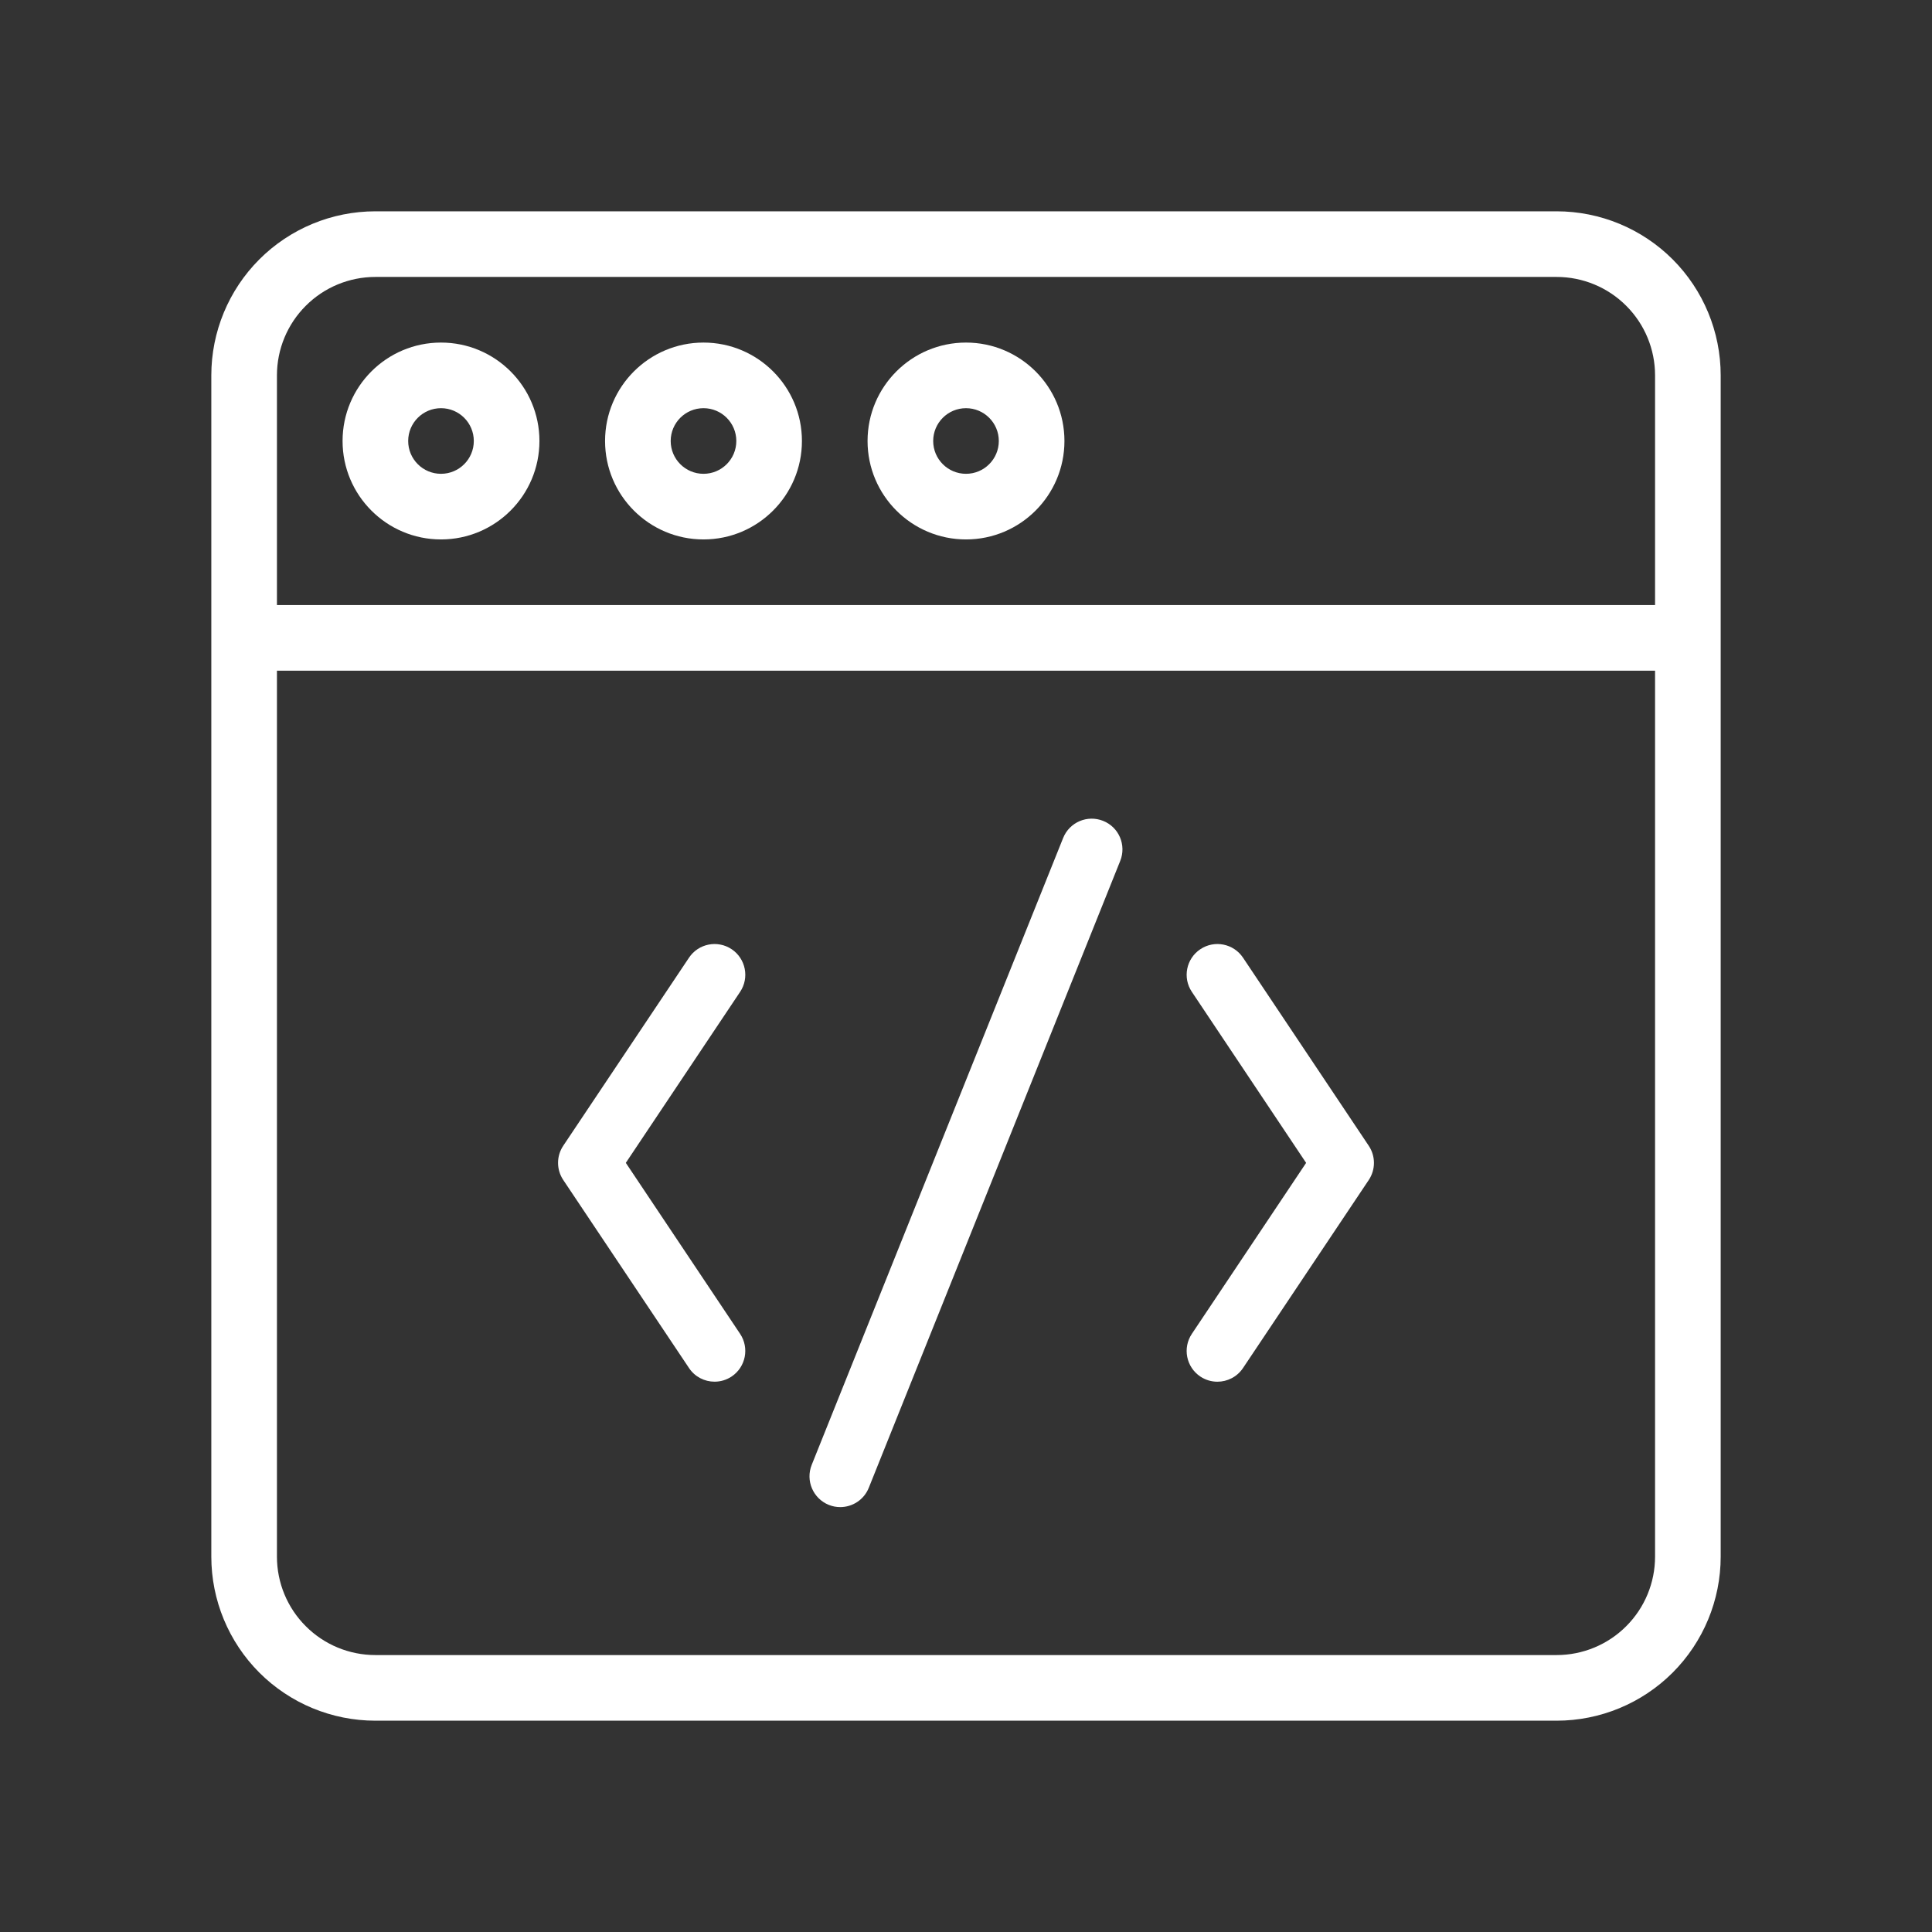
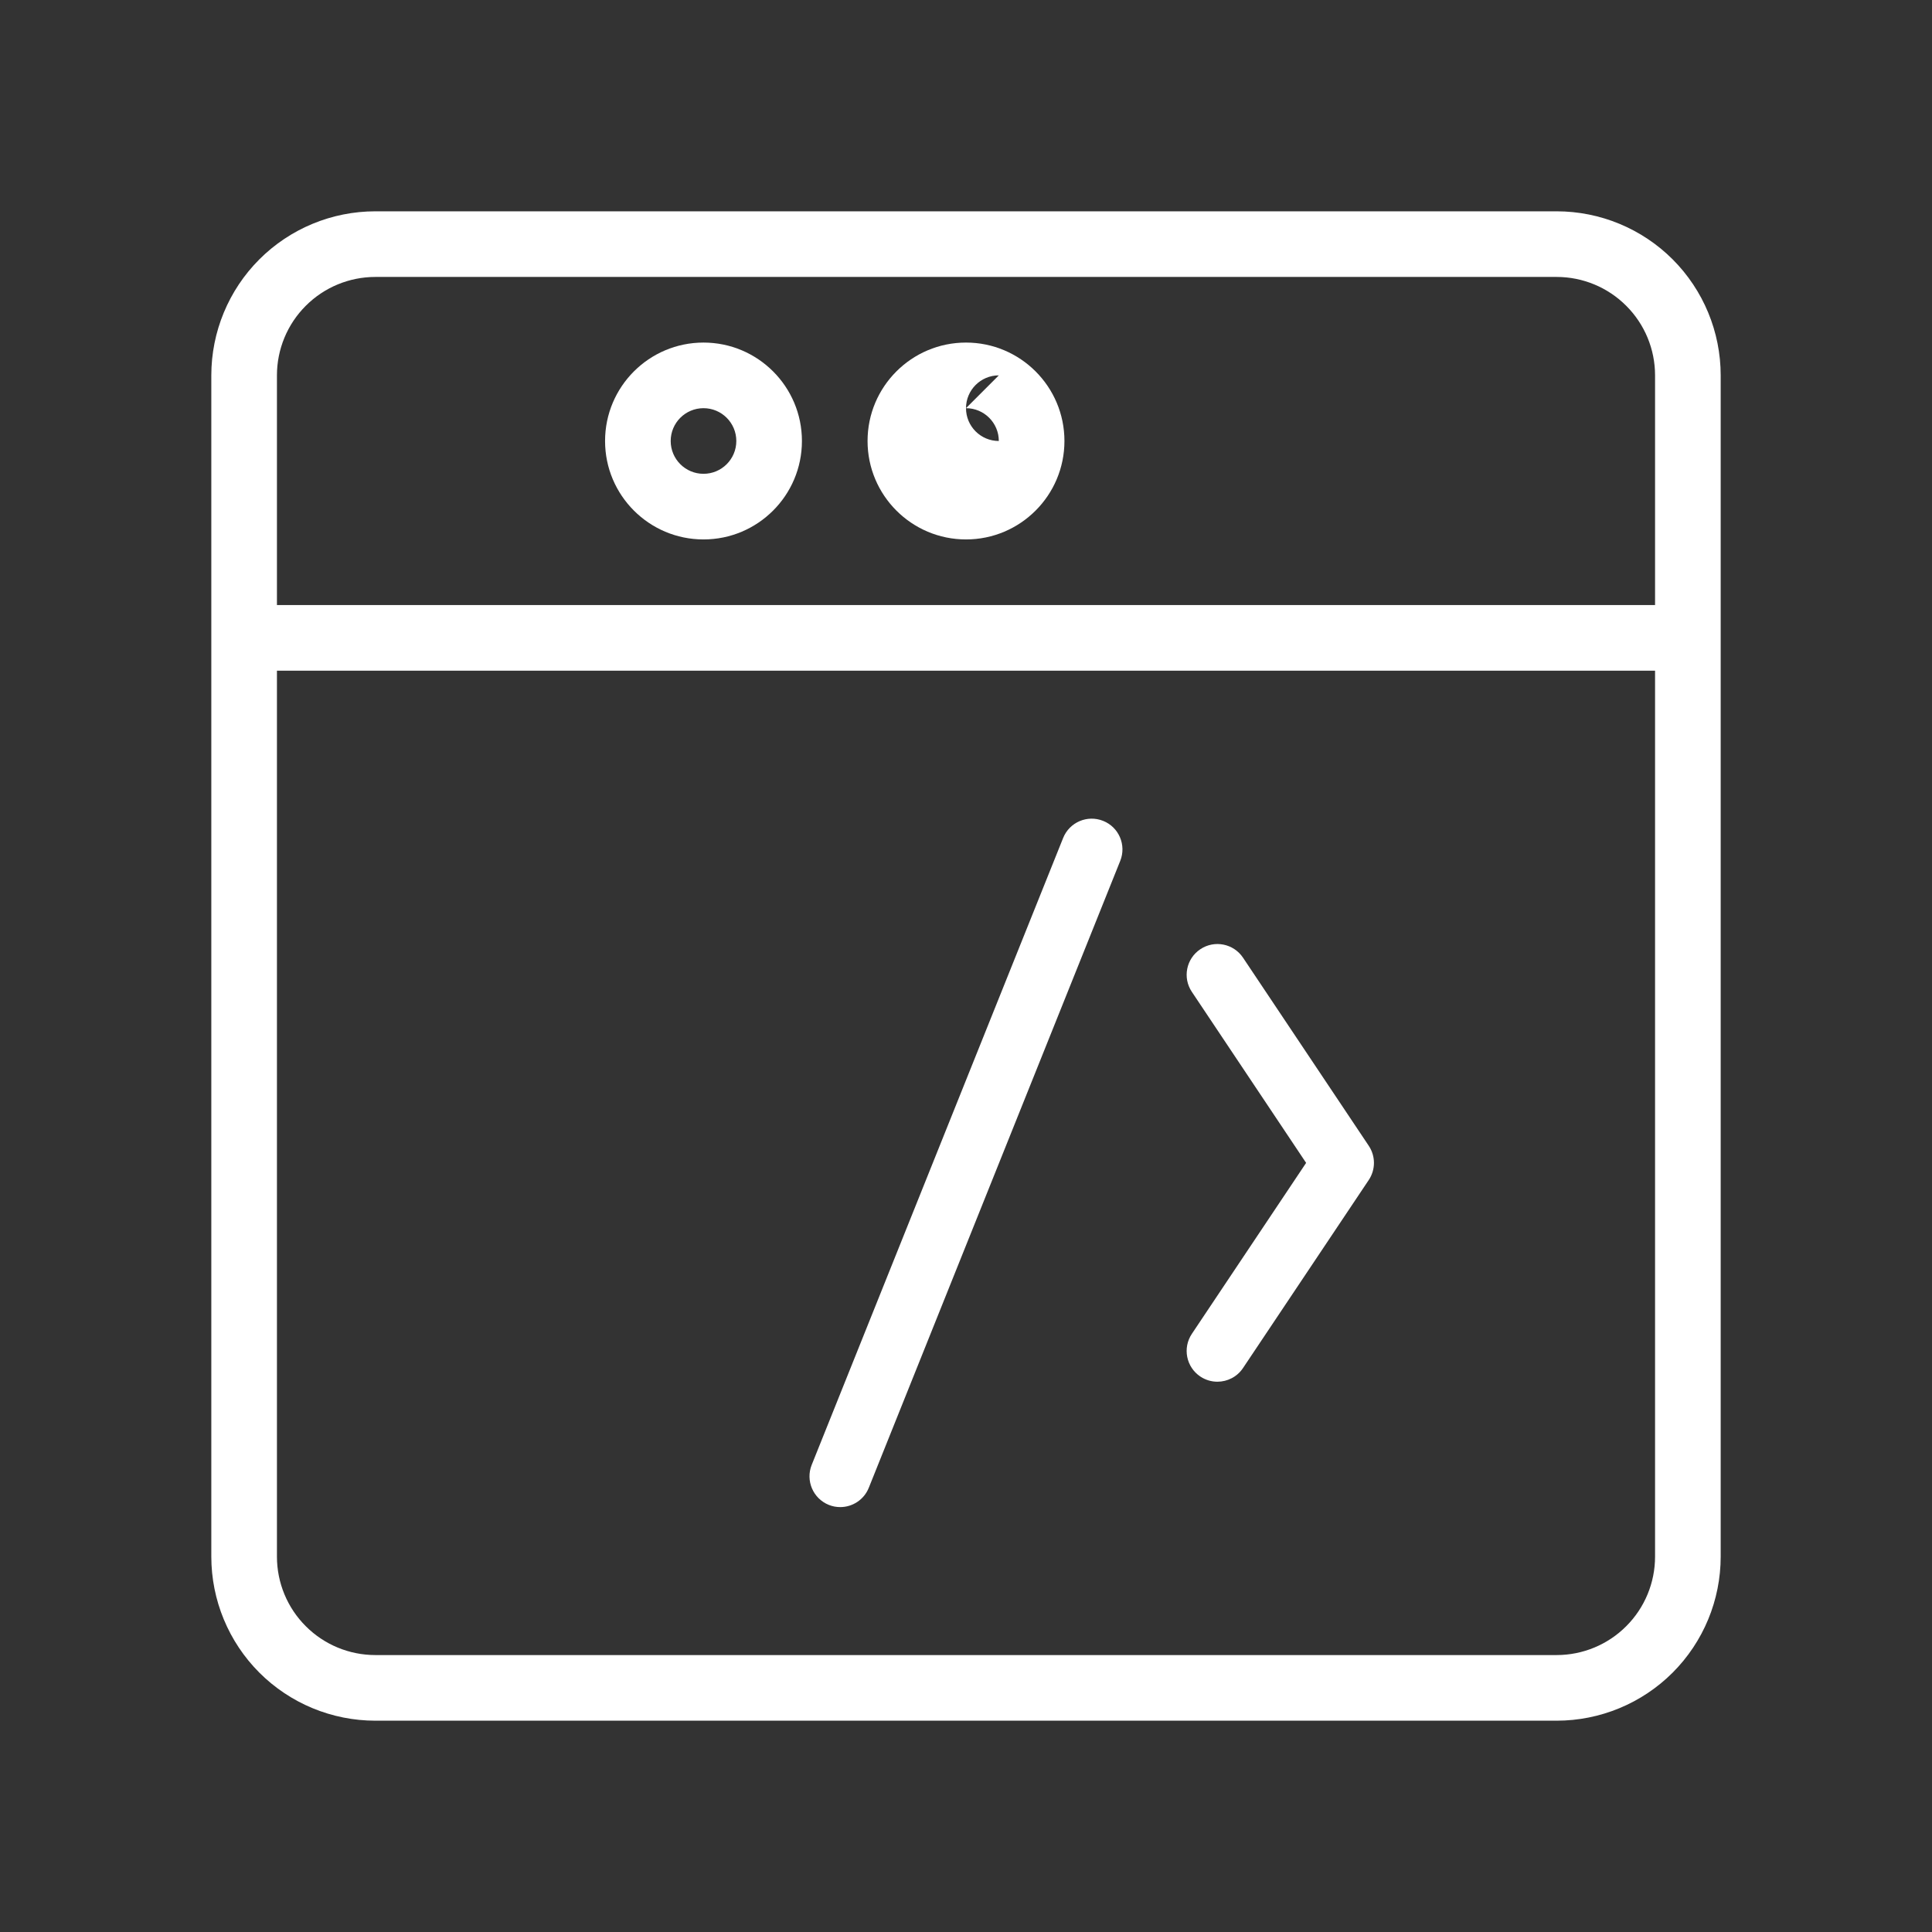
<svg xmlns="http://www.w3.org/2000/svg" width="100%" height="100%" viewBox="0 0 128 128" version="1.1" xml:space="preserve" style="fill-rule:evenodd;clip-rule:evenodd;stroke-linejoin:round;stroke-miterlimit:1.414;">
  <rect x="0" y="0" width="128" height="128" fill="#333333" stroke="none" />
  <g>
    <path d="M114,24.87c0,-2.883 -1.146,-5.648 -3.183,-7.687c-2.039,-2.037 -4.804,-3.183 -7.687,-3.183l-78.26,0c-2.883,0 -5.648,1.146 -7.687,3.183c-2.037,2.039 -3.183,4.804 -3.183,7.687l0,78.26c0,2.883 1.146,5.648 3.183,7.687c2.039,2.037 4.804,3.183 7.687,3.183l78.26,0c2.883,0 5.648,-1.146 7.687,-3.183c2.037,-2.039 3.183,-4.804 3.183,-7.687l0,-78.26Zm-4.348,19.565l0,58.695c0,1.731 -0.687,3.39 -1.911,4.611c-1.221,1.224 -2.88,1.911 -4.611,1.911l-78.26,0c-1.731,0 -3.39,-0.687 -4.611,-1.911c-1.224,-1.221 -1.911,-2.88 -1.911,-4.611l0,-58.695l91.304,0Zm0,-4.348l-91.304,0l0,-15.217c0,-1.731 0.687,-3.39 1.911,-4.611c1.221,-1.224 2.88,-1.911 4.611,-1.911l78.26,0c1.731,0 3.39,0.687 4.611,1.911c1.224,1.221 1.911,2.88 1.911,4.611l0,15.217Z" style="fill:#fff;" />
-     <path d="M29.217,22.696c-3.6,0 -6.521,2.921 -6.521,6.521c0,3.6 2.921,6.522 6.521,6.522c3.6,0 6.522,-2.922 6.522,-6.522c0,-3.6 -2.922,-6.521 -6.522,-6.521Zm0,4.347c1.2,0 2.174,0.974 2.174,2.174c0,1.2 -0.974,2.174 -2.174,2.174c-1.2,0 -2.174,-0.974 -2.174,-2.174c0,-1.2 0.974,-2.174 2.174,-2.174Z" style="fill:#fff;" />
    <path d="M46.609,22.696c-3.6,0 -6.522,2.921 -6.522,6.521c0,3.6 2.922,6.522 6.522,6.522c3.6,0 6.521,-2.922 6.521,-6.522c0,-3.6 -2.921,-6.521 -6.521,-6.521Zm0,4.347c1.2,0 2.174,0.974 2.174,2.174c0,1.2 -0.974,2.174 -2.174,2.174c-1.2,0 -2.174,-0.974 -2.174,-2.174c0,-1.2 0.974,-2.174 2.174,-2.174Z" style="fill:#fff;" />
-     <path d="M64,22.696c-3.6,0 -6.522,2.921 -6.522,6.521c0,3.6 2.922,6.522 6.522,6.522c3.6,0 6.522,-2.922 6.522,-6.522c0,-3.6 -2.922,-6.521 -6.522,-6.521Zm0,4.347c1.2,0 2.174,0.974 2.174,2.174c0,1.2 -0.974,2.174 -2.174,2.174c-1.2,0 -2.174,-0.974 -2.174,-2.174c0,-1.2 0.974,-2.174 2.174,-2.174Z" style="fill:#fff;" />
+     <path d="M64,22.696c-3.6,0 -6.522,2.921 -6.522,6.521c0,3.6 2.922,6.522 6.522,6.522c3.6,0 6.522,-2.922 6.522,-6.522c0,-3.6 -2.922,-6.521 -6.522,-6.521Zm0,4.347c1.2,0 2.174,0.974 2.174,2.174c-1.2,0 -2.174,-0.974 -2.174,-2.174c0,-1.2 0.974,-2.174 2.174,-2.174Z" style="fill:#fff;" />
    <g>
-       <path d="M48.475,62.888c-0.939,-0.626 -2.204,-0.374 -2.828,0.563l-8.331,12.459c-0.458,0.684 -0.458,1.58 0,2.265l8.331,12.458c0.391,0.59 1.037,0.907 1.693,0.907c0.392,0 0.783,-0.111 1.133,-0.343c0.935,-0.627 1.185,-1.892 0.561,-2.827l-7.572,-11.328l7.572,-11.328c0.626,-0.935 0.374,-2.2 -0.559,-2.826Z" style="fill:#fff;fill-rule:nonzero;" />
      <path d="M82.353,63.449c-0.626,-0.935 -1.891,-1.187 -2.828,-0.561c-0.937,0.626 -1.189,1.891 -0.561,2.826l7.57,11.33l-7.57,11.326c-0.628,0.937 -0.376,2.203 0.561,2.829c0.348,0.232 0.741,0.343 1.13,0.343c0.659,0 1.305,-0.317 1.698,-0.906l8.331,-12.459c0.458,-0.685 0.458,-1.58 0,-2.265l-8.331,-12.463Z" style="fill:#fff;fill-rule:nonzero;" />
      <path d="M73.088,54.386c-1.046,-0.42 -2.233,0.087 -2.652,1.132l-16.659,41.535c-0.417,1.044 0.089,2.228 1.133,2.65c0.248,0.1 0.504,0.146 0.758,0.146c0.809,0 1.574,-0.485 1.892,-1.281l16.658,-41.532c0.42,-1.046 -0.086,-2.233 -1.13,-2.65Z" style="fill:#fff;fill-rule:nonzero;" />
    </g>
  </g>
</svg>